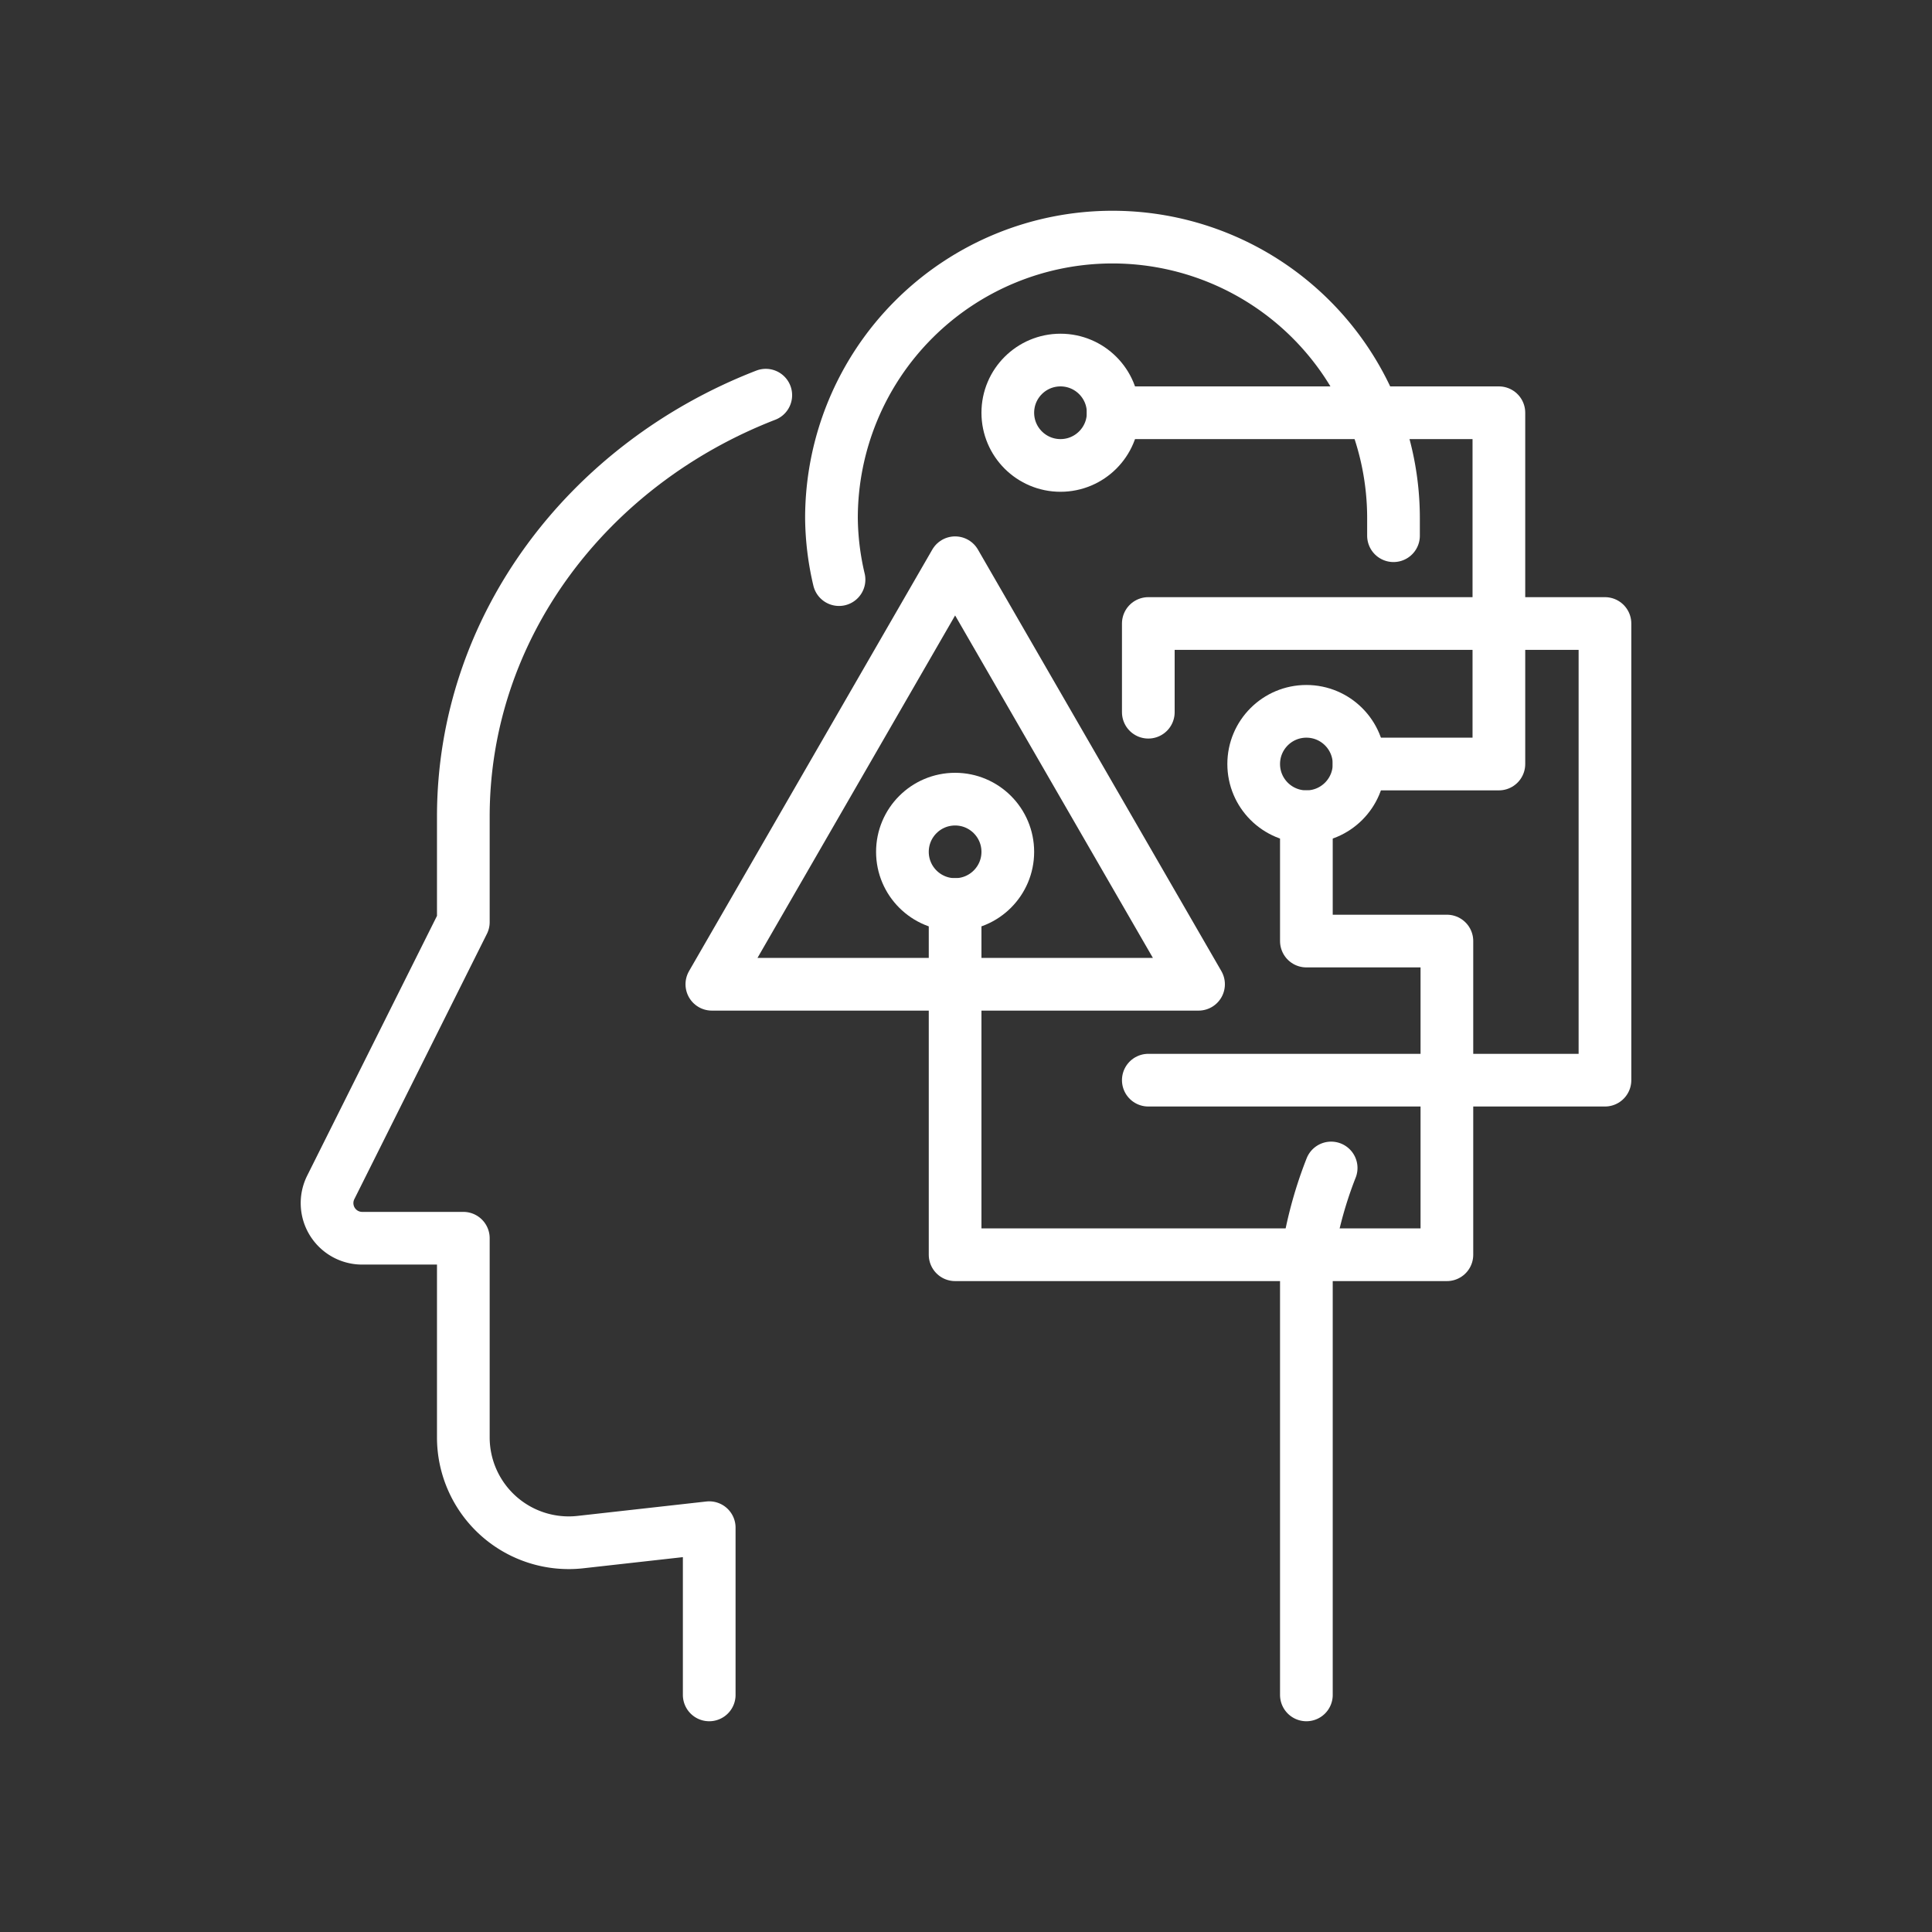
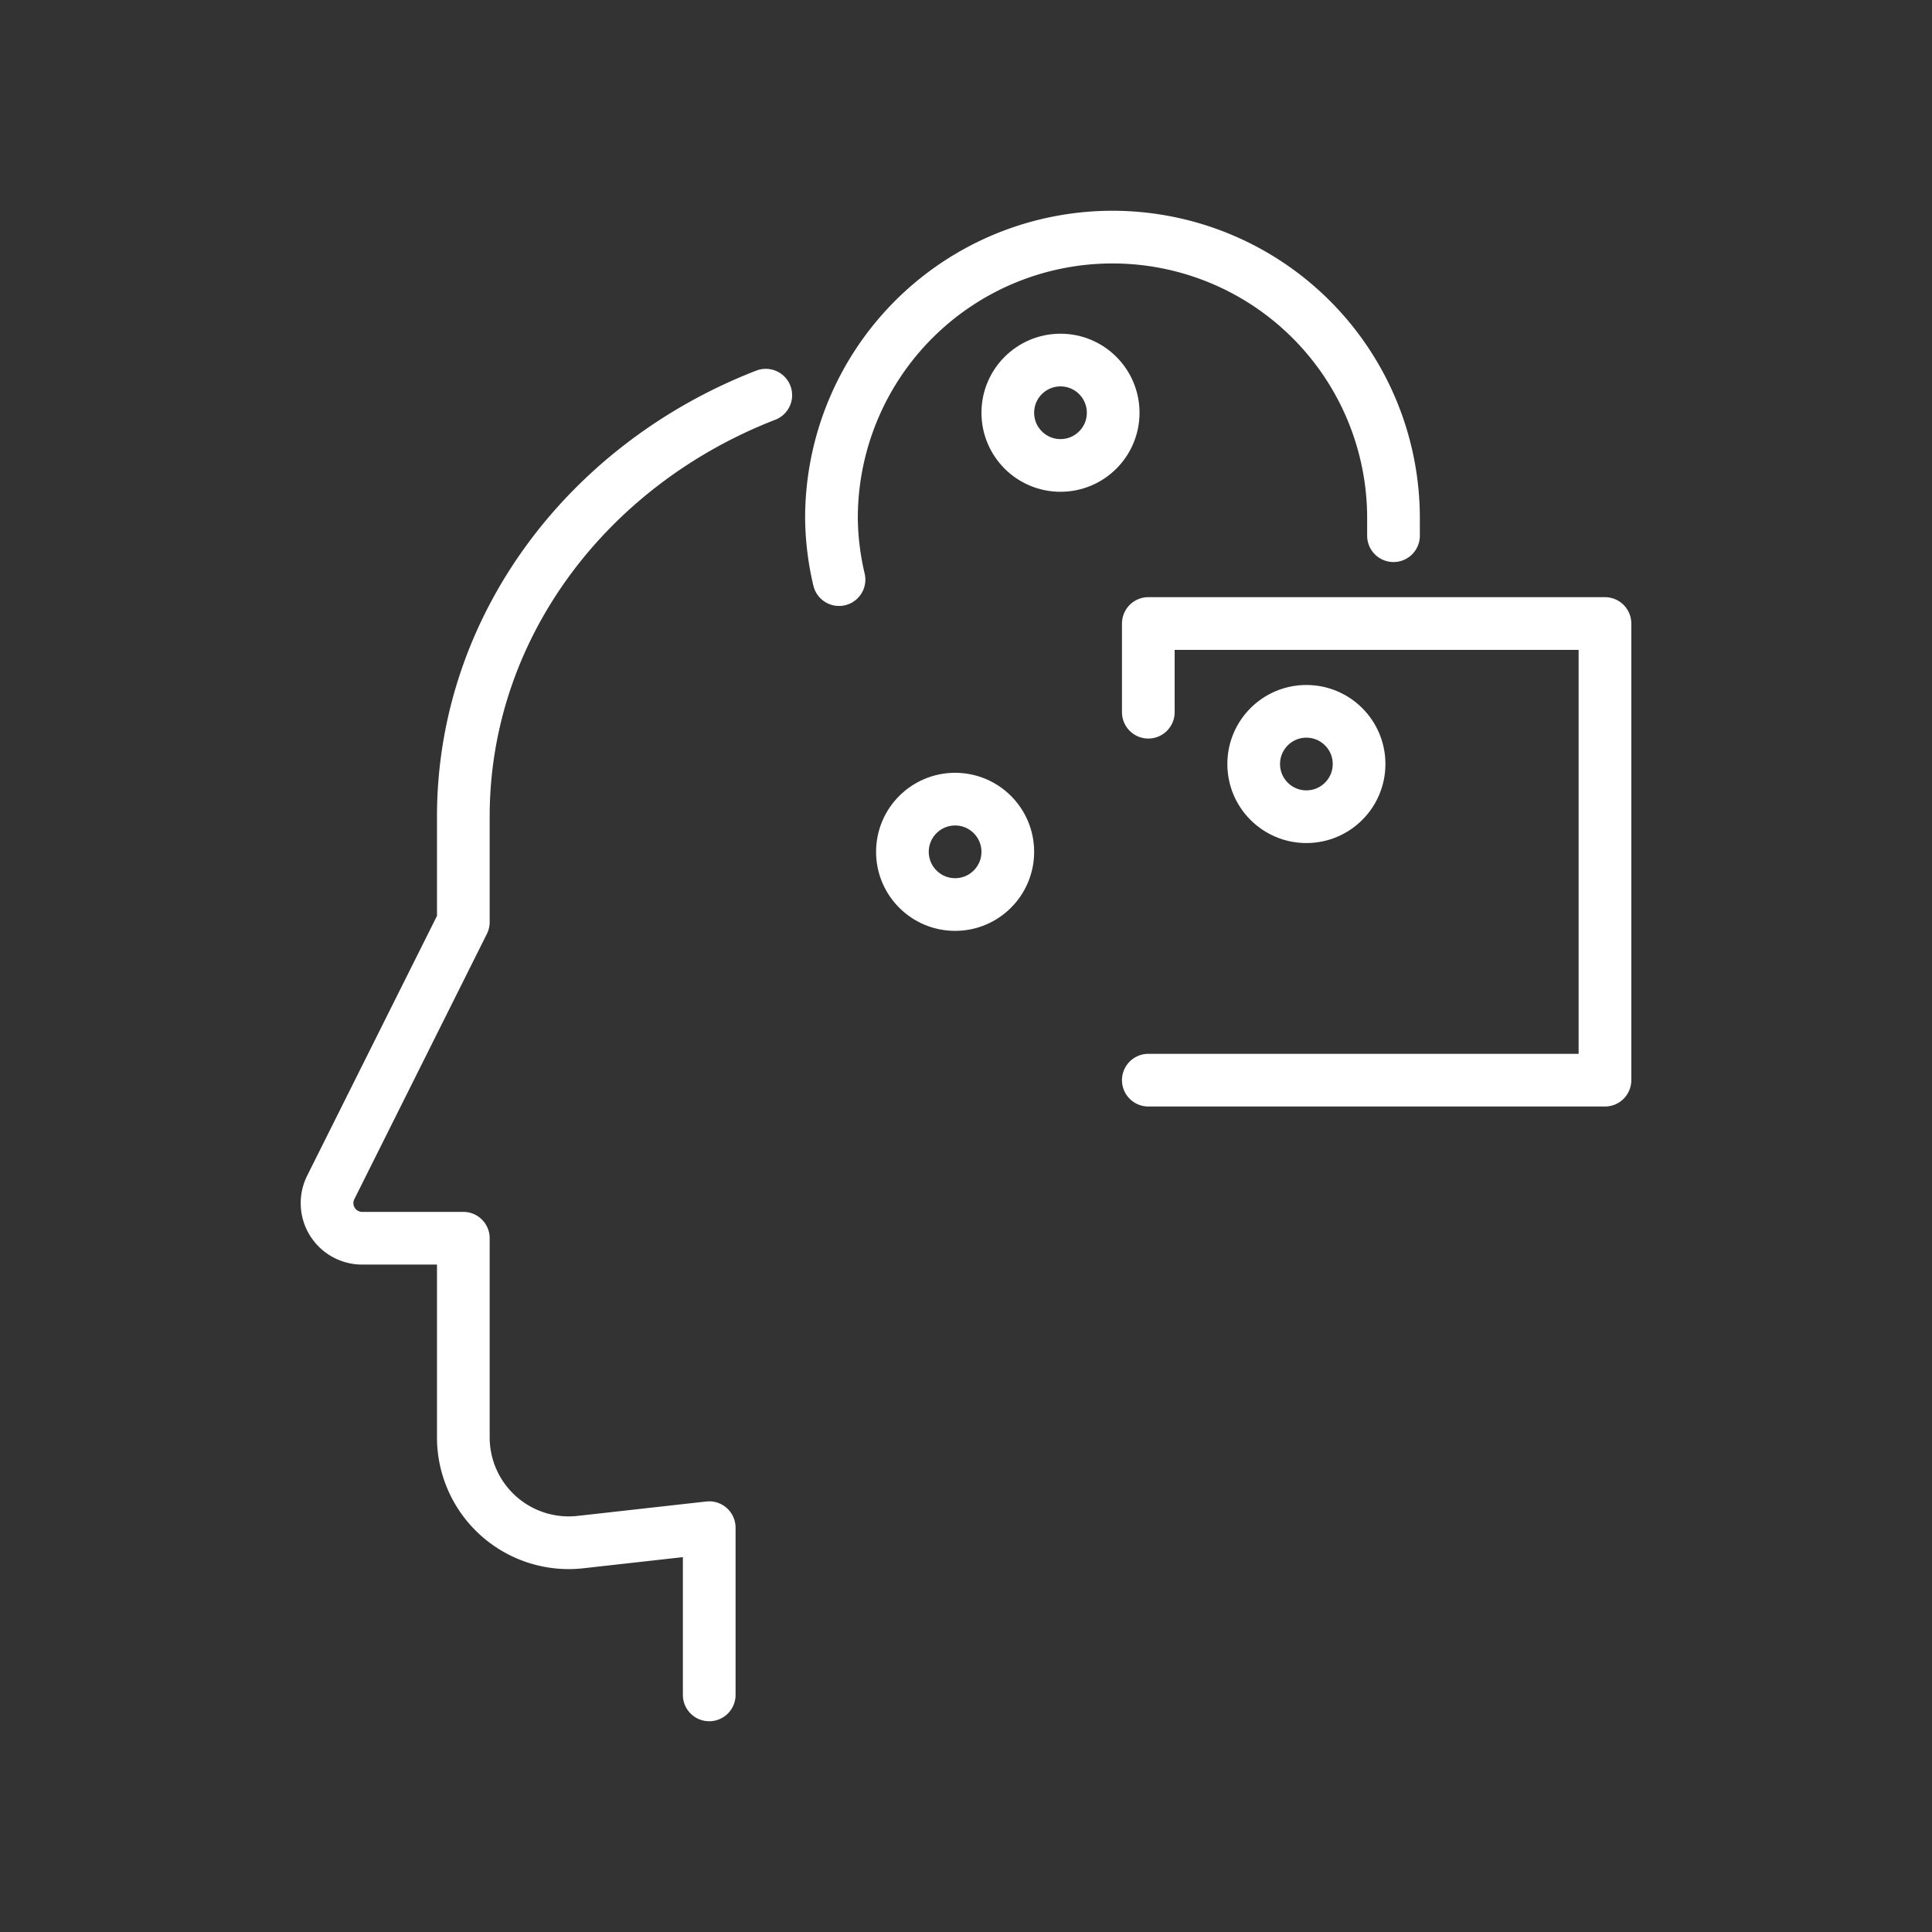
<svg xmlns="http://www.w3.org/2000/svg" viewBox="0 0 110 110">
  <rect x="0" y="0" width="110" height="110" fill="#333333" stroke="none" />
  <defs>
    <style>.cls-1{fill:none;stroke:#fff;stroke-linecap:round;stroke-linejoin:round;stroke-width:3px;}</style>
  </defs>
  <g id="artwork">
-     <polygon class="cls-1" points="54.38 32.04 40.53 56.04 68.24 56.04 54.38 32.04" />
-     <path class="cls-1" d="M74.38,96.5V71.92a23.29,23.29,0,0,1,1.41-5.42" />
    <path class="cls-1" d="M43.6,22.5c-10.11,3.92-17.22,13.19-17.22,24v6L18.83,67.61a2,2,0,0,0,1.79,2.89h5.76V81.8a6,6,0,0,0,6.67,6l7.33-.82V96.5" />
    <path class="cls-1" d="M79.34,30.5c0-.33,0-.66,0-1a16,16,0,1,0-32,0A15.82,15.82,0,0,0,47.77,33" />
    <polyline class="cls-1" points="65.38 61.5 91.38 61.5 91.38 35.5 65.38 35.5 65.38 40.55" />
    <circle class="cls-1" cx="60.38" cy="23.5" r="3" />
    <circle class="cls-1" cx="74.38" cy="43.5" r="3" />
    <circle class="cls-1" cx="54.38" cy="48.5" r="3" />
-     <polyline class="cls-1" points="63.38 23.5 85.34 23.5 85.34 43.5 77.38 43.5" />
-     <polyline class="cls-1" points="74.38 46.5 74.38 53.58 82.38 53.58 82.38 71.44 54.38 71.44 54.38 51.5" />
  </g>
</svg>